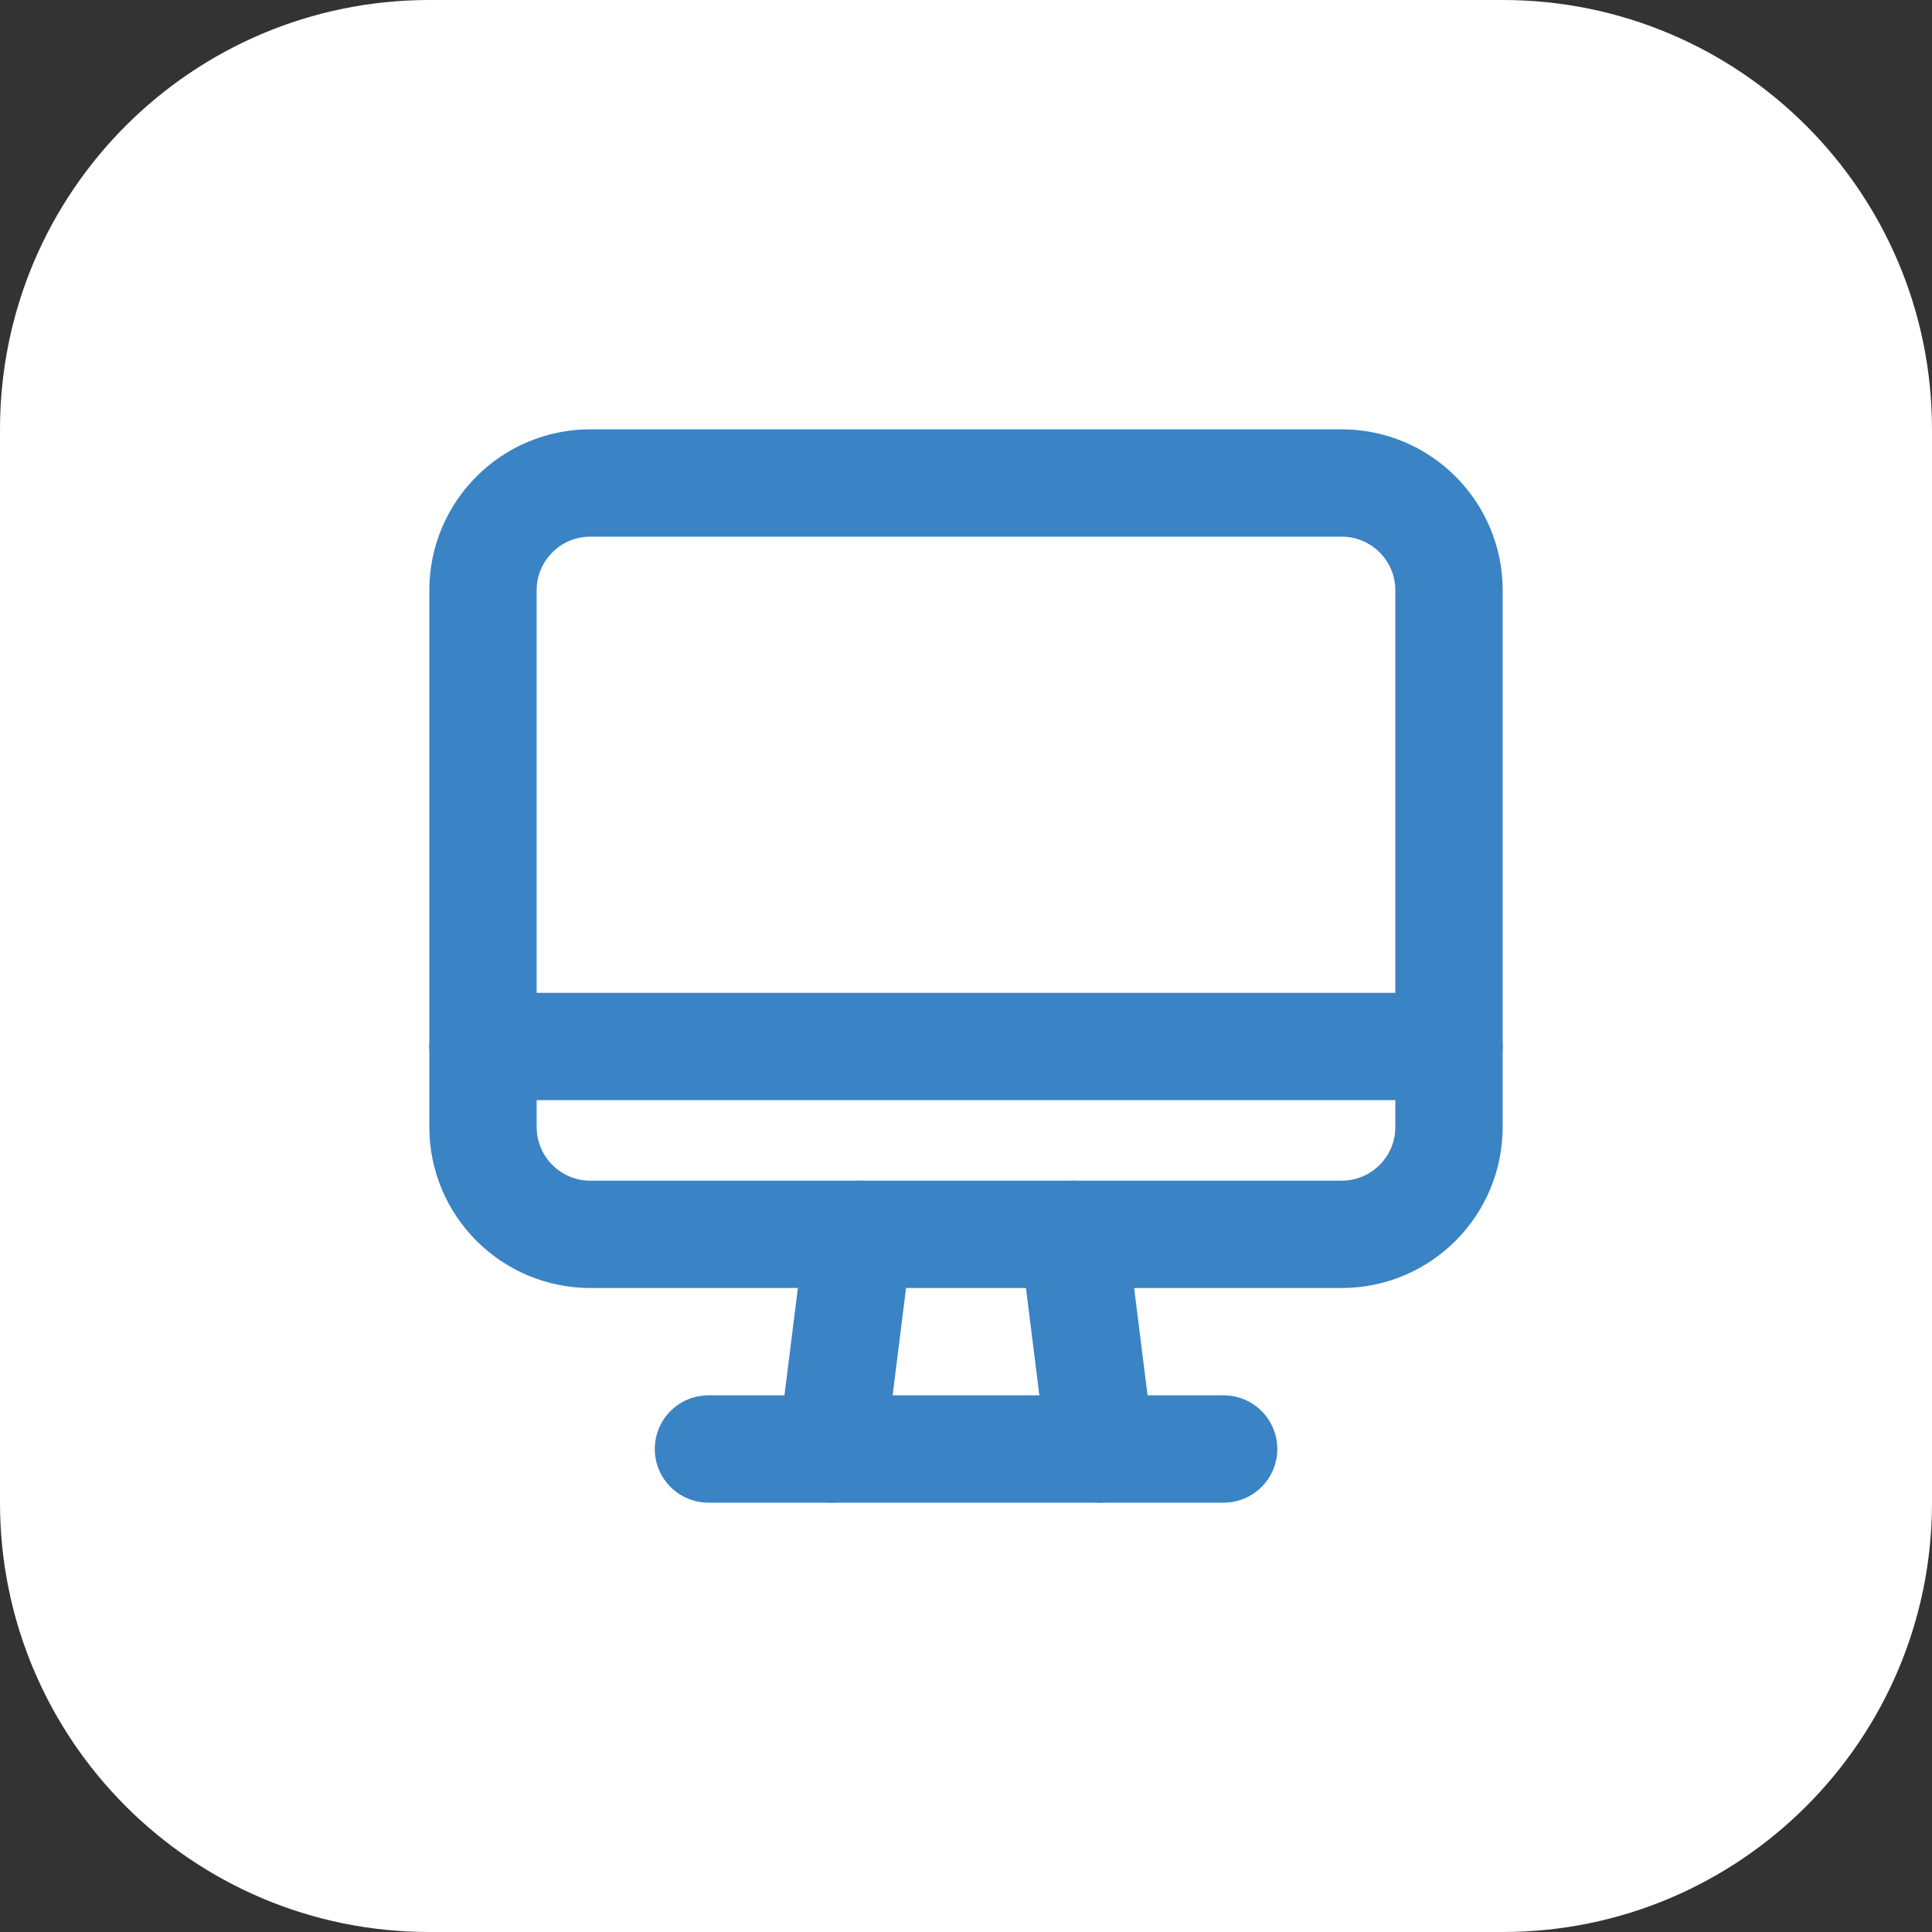
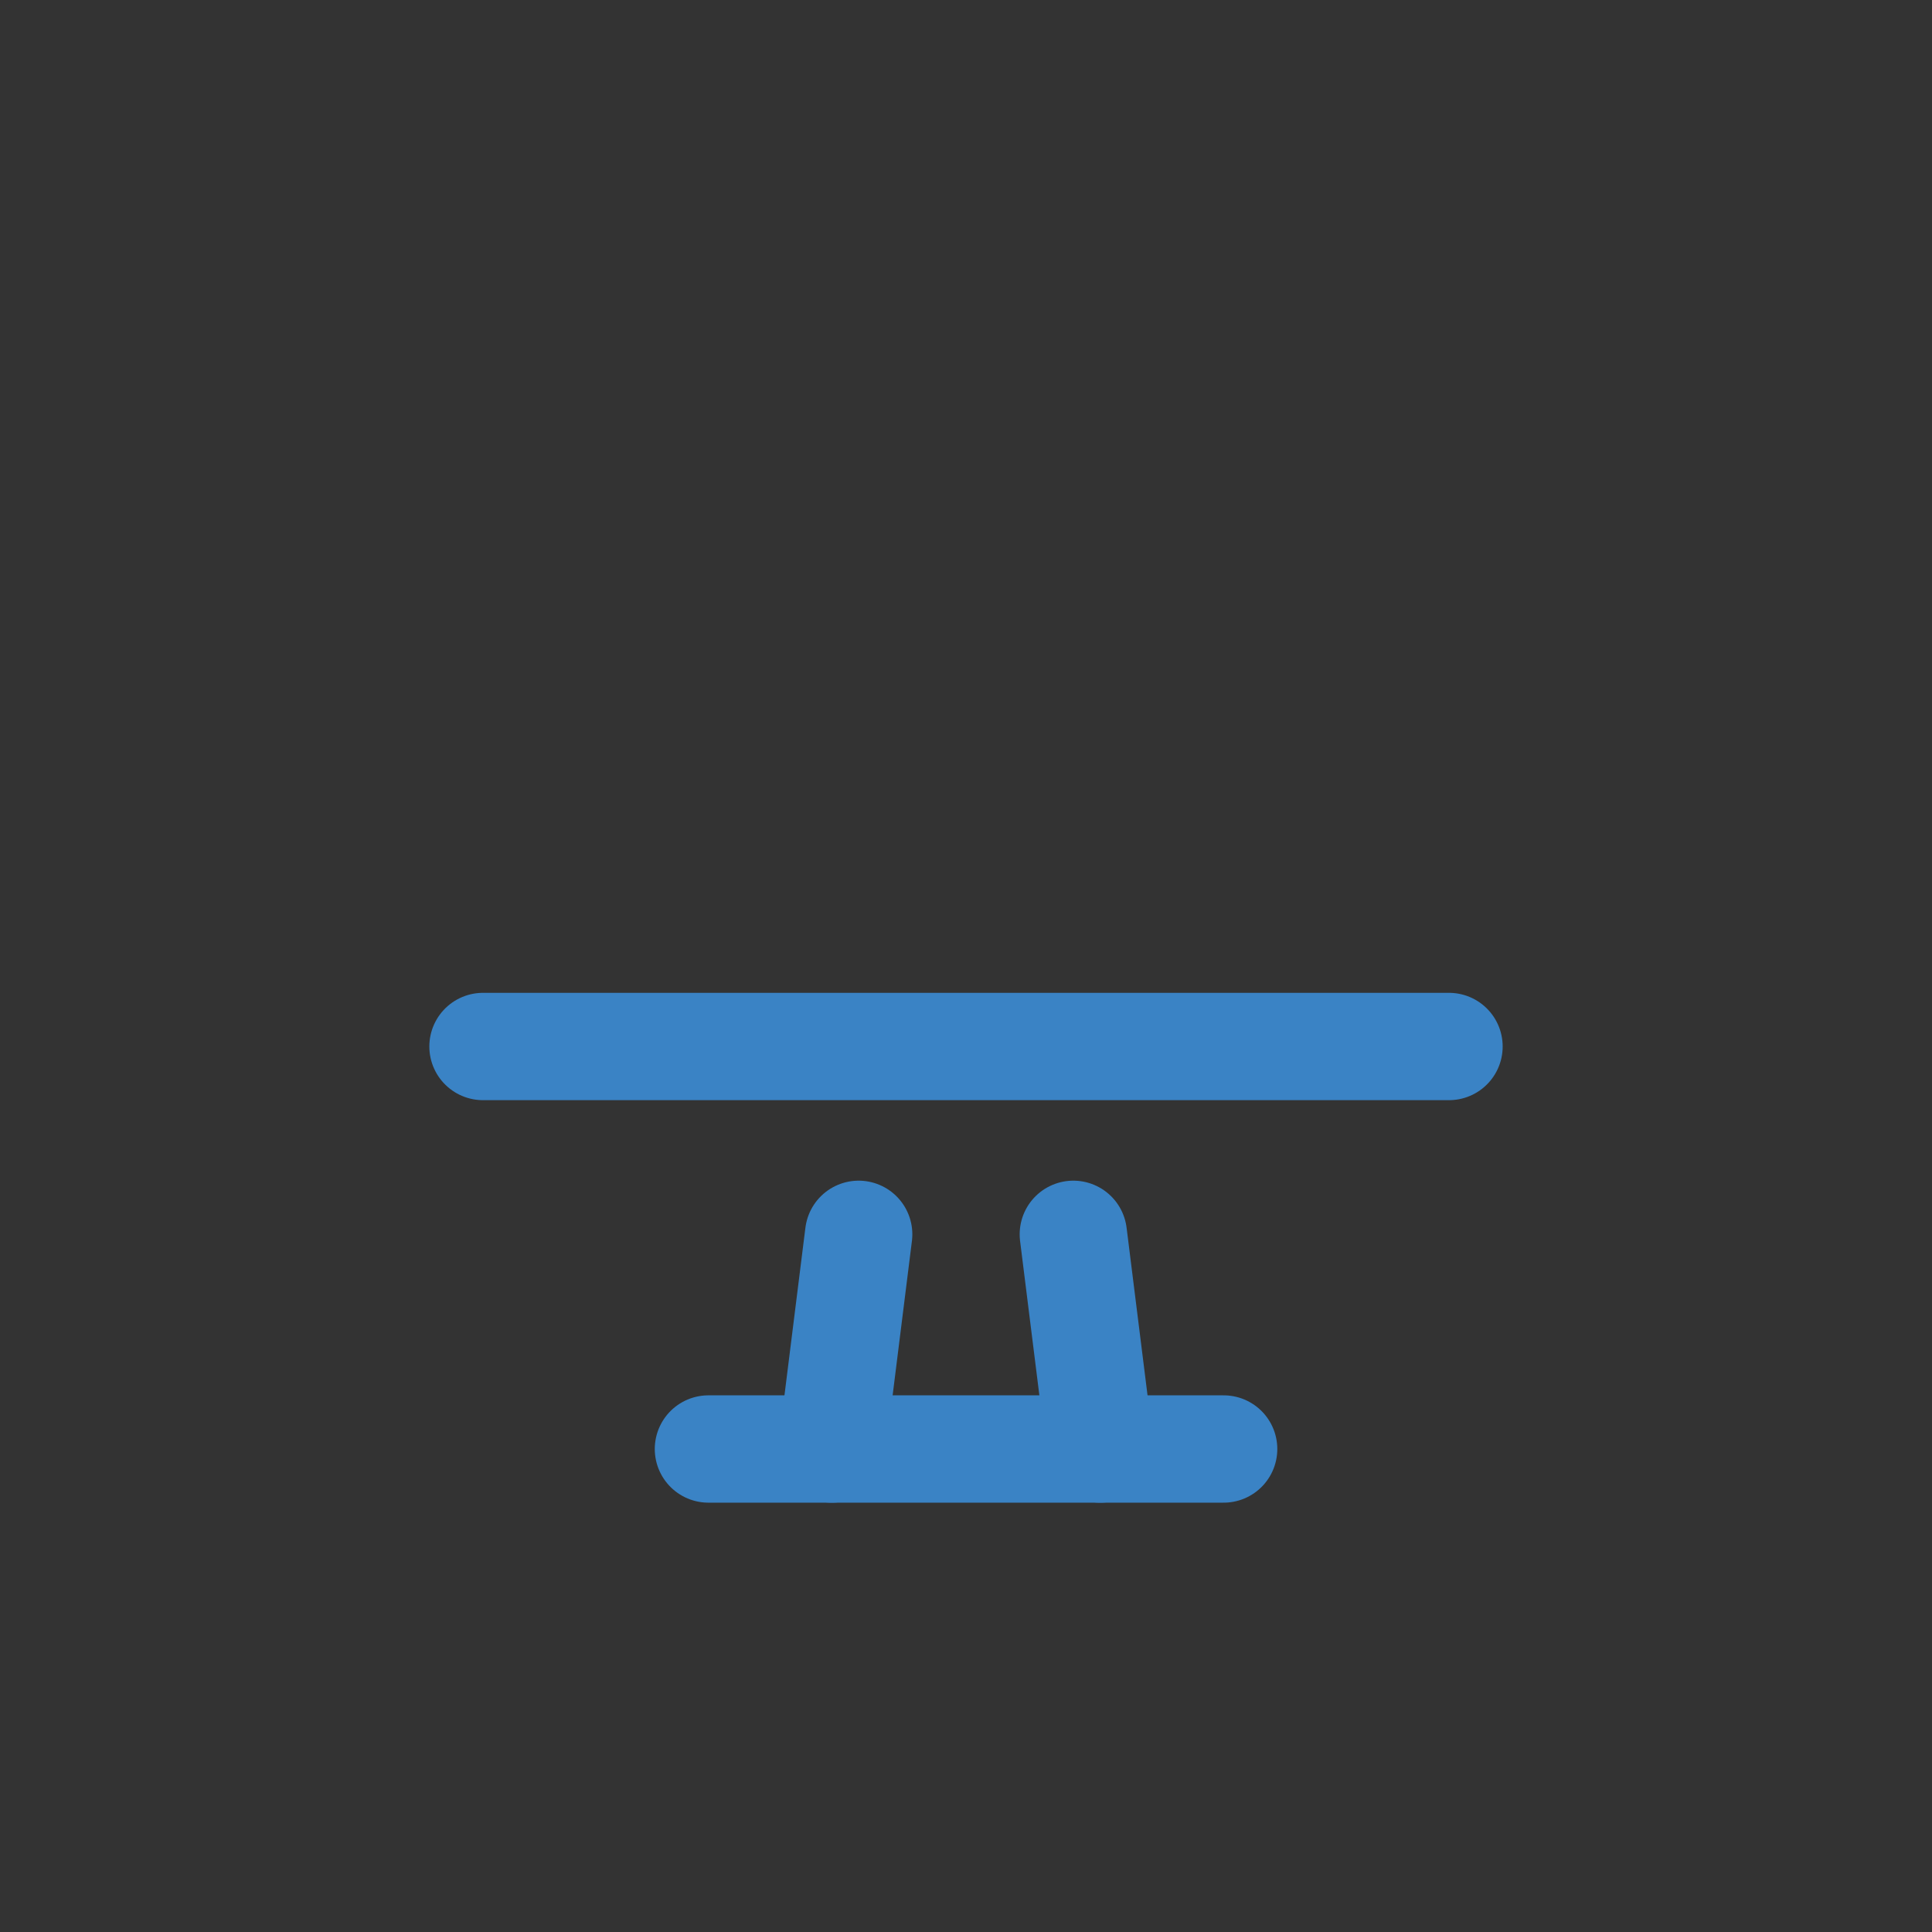
<svg xmlns="http://www.w3.org/2000/svg" width="54" height="54" viewBox="0 0 54 54" fill="none">
  <rect x="0" y="0" width="54" height="54" fill="#333333" stroke="none" />
-   <path d="M0 12C0 5.373 5.373 0 12 0H42C48.627 0 54 5.373 54 12V42C54 48.627 48.627 54 42 54H12C5.373 54 0 48.627 0 42V12Z" fill="white" />
  <g clip-path="url(#clip0_4496_10979)">
-     <path d="M37.5 34.5H16.5C14.842 34.5 13.5 33.157 13.5 31.5V16.5C13.5 14.842 14.842 13.5 16.5 13.5H37.5C39.157 13.5 40.5 14.842 40.5 16.5V31.5C40.5 33.157 39.157 34.5 37.5 34.5Z" stroke="#3A83C5" stroke-width="3" stroke-linecap="round" stroke-linejoin="round" />
    <path d="M30 34.5L30.75 40.5" stroke="#3A83C5" stroke-width="3" stroke-linecap="round" stroke-linejoin="round" />
    <path d="M24 34.5L23.25 40.5" stroke="#3A83C5" stroke-width="3" stroke-linecap="round" stroke-linejoin="round" />
    <path d="M19.801 40.5H34.201" stroke="#3A83C5" stroke-width="3" stroke-linecap="round" stroke-linejoin="round" />
    <path d="M40.5 29.25H13.5" stroke="#3A83C5" stroke-width="3" stroke-linecap="round" stroke-linejoin="round" />
  </g>
  <defs>
    <clipPath id="clip0_4496_10979">
      <rect width="36" height="36" fill="white" transform="translate(9 9)" />
    </clipPath>
  </defs>
</svg>